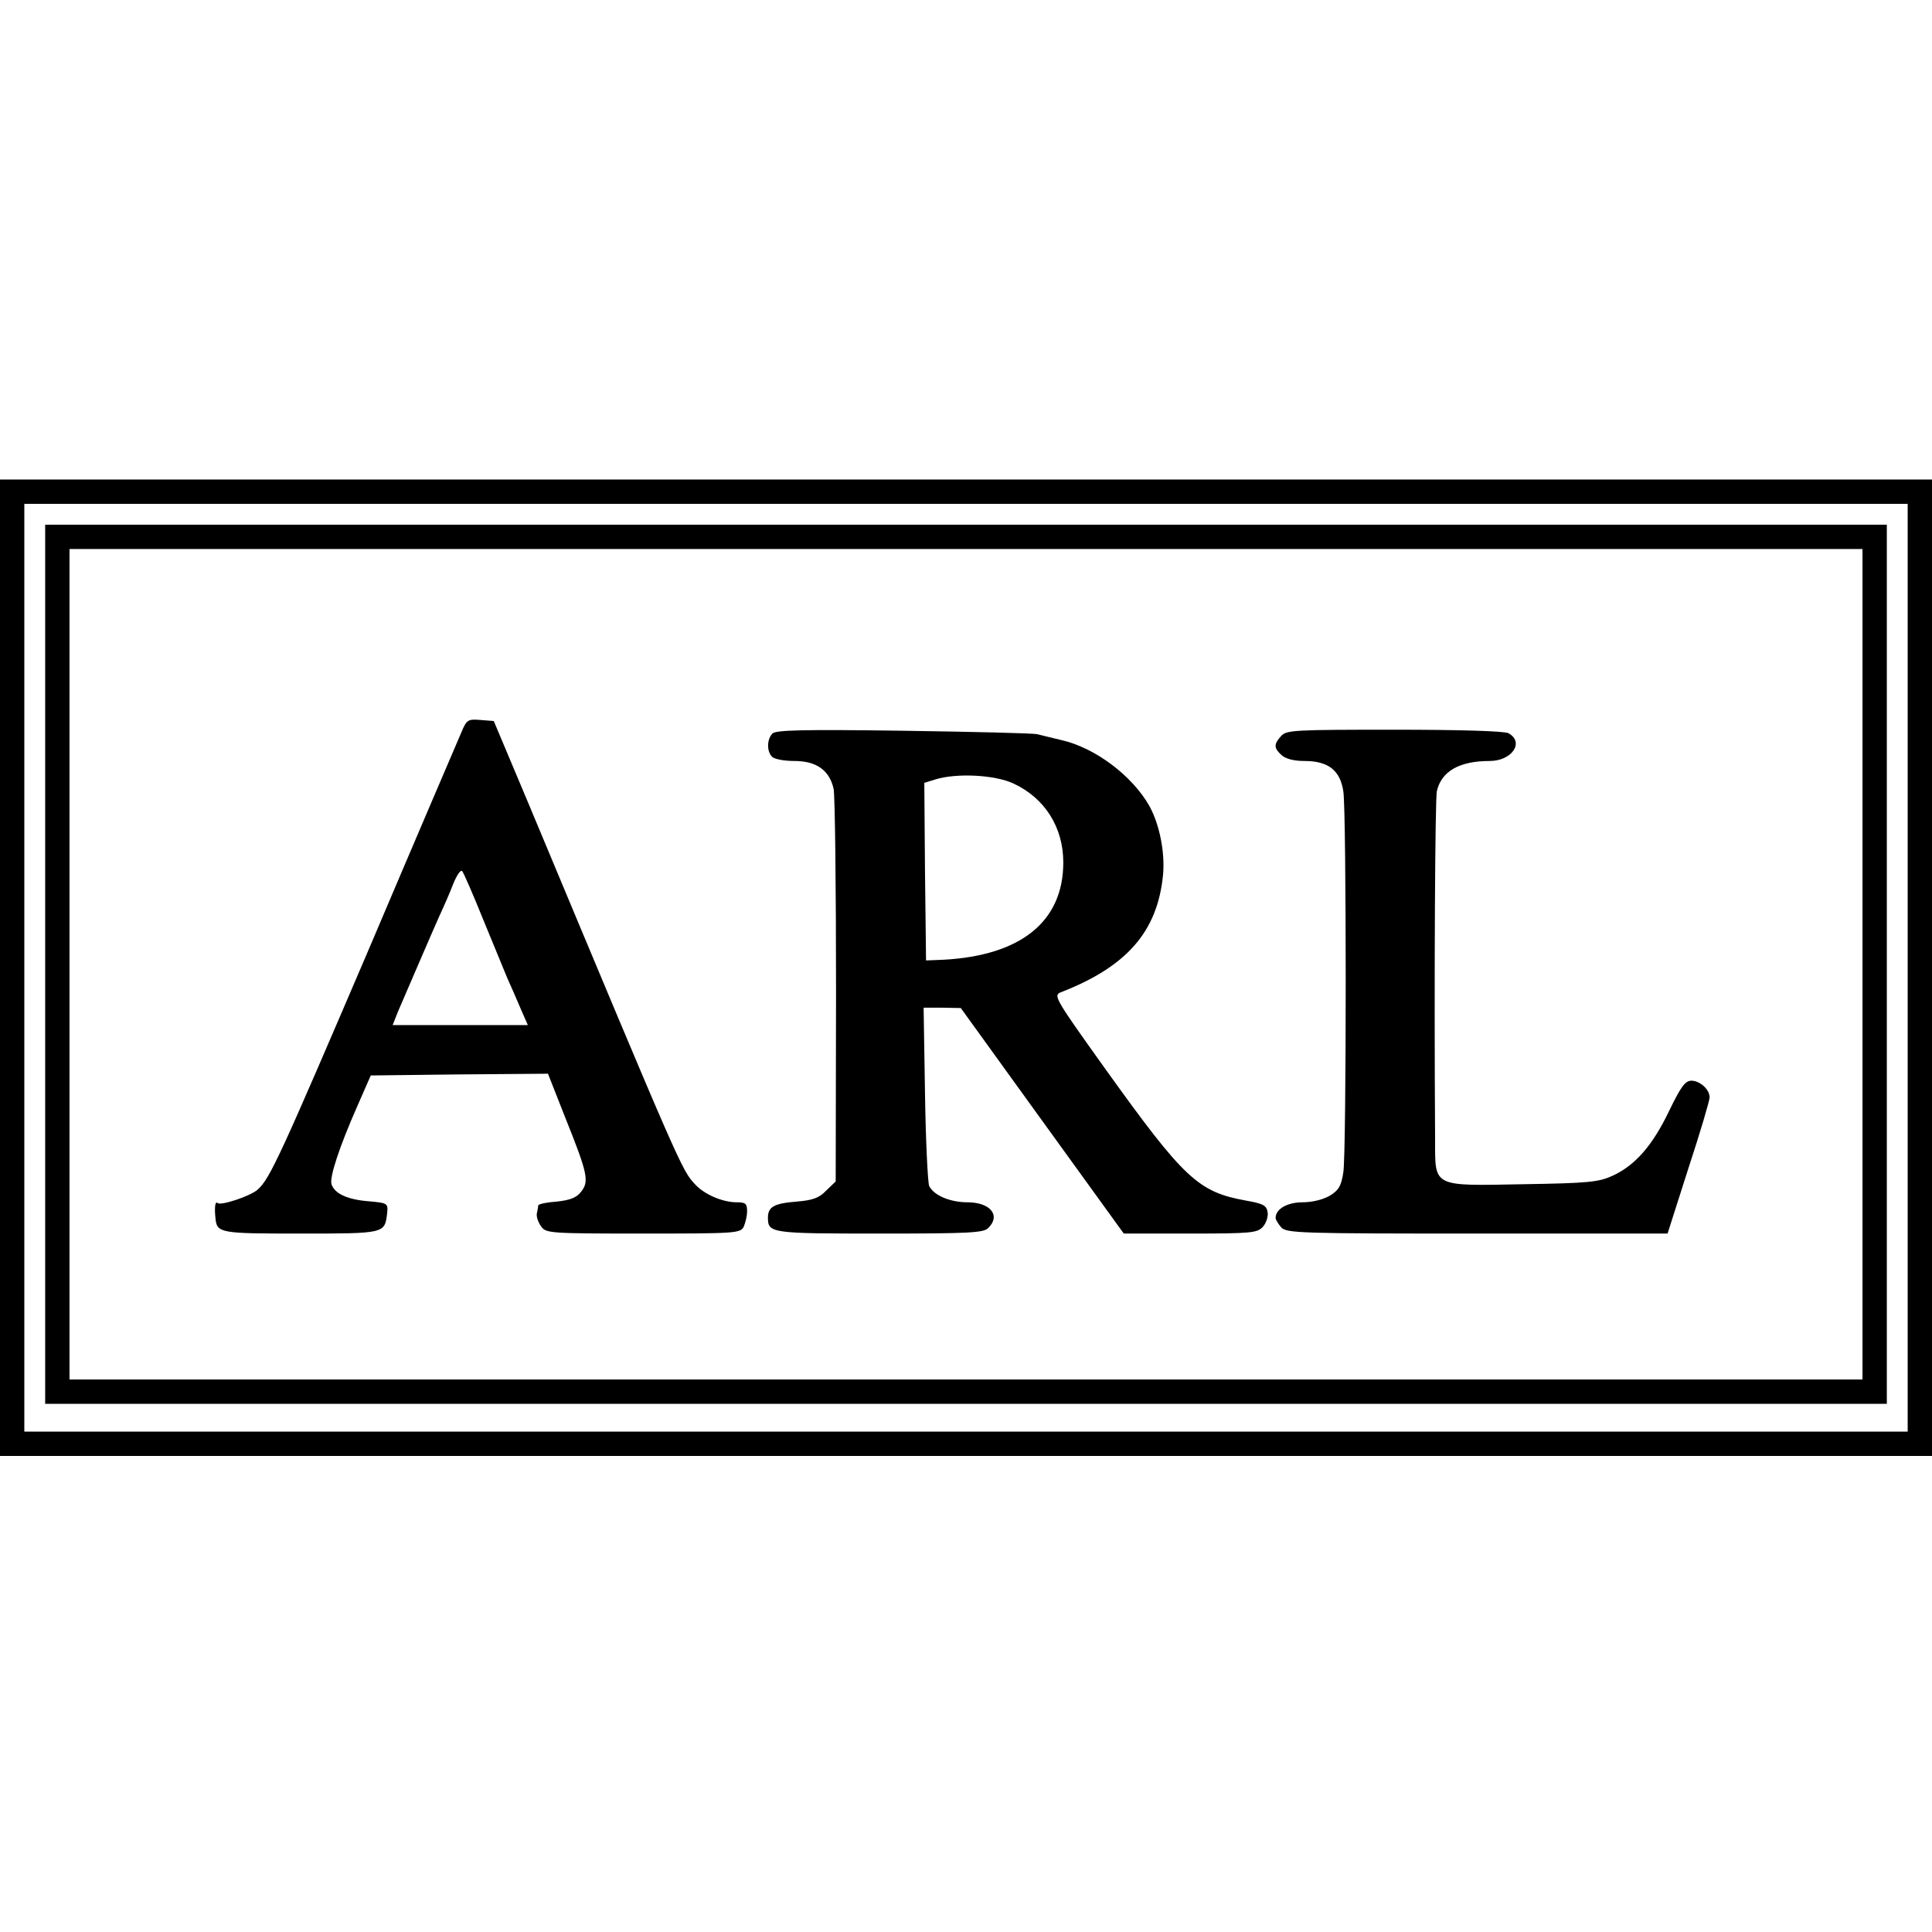
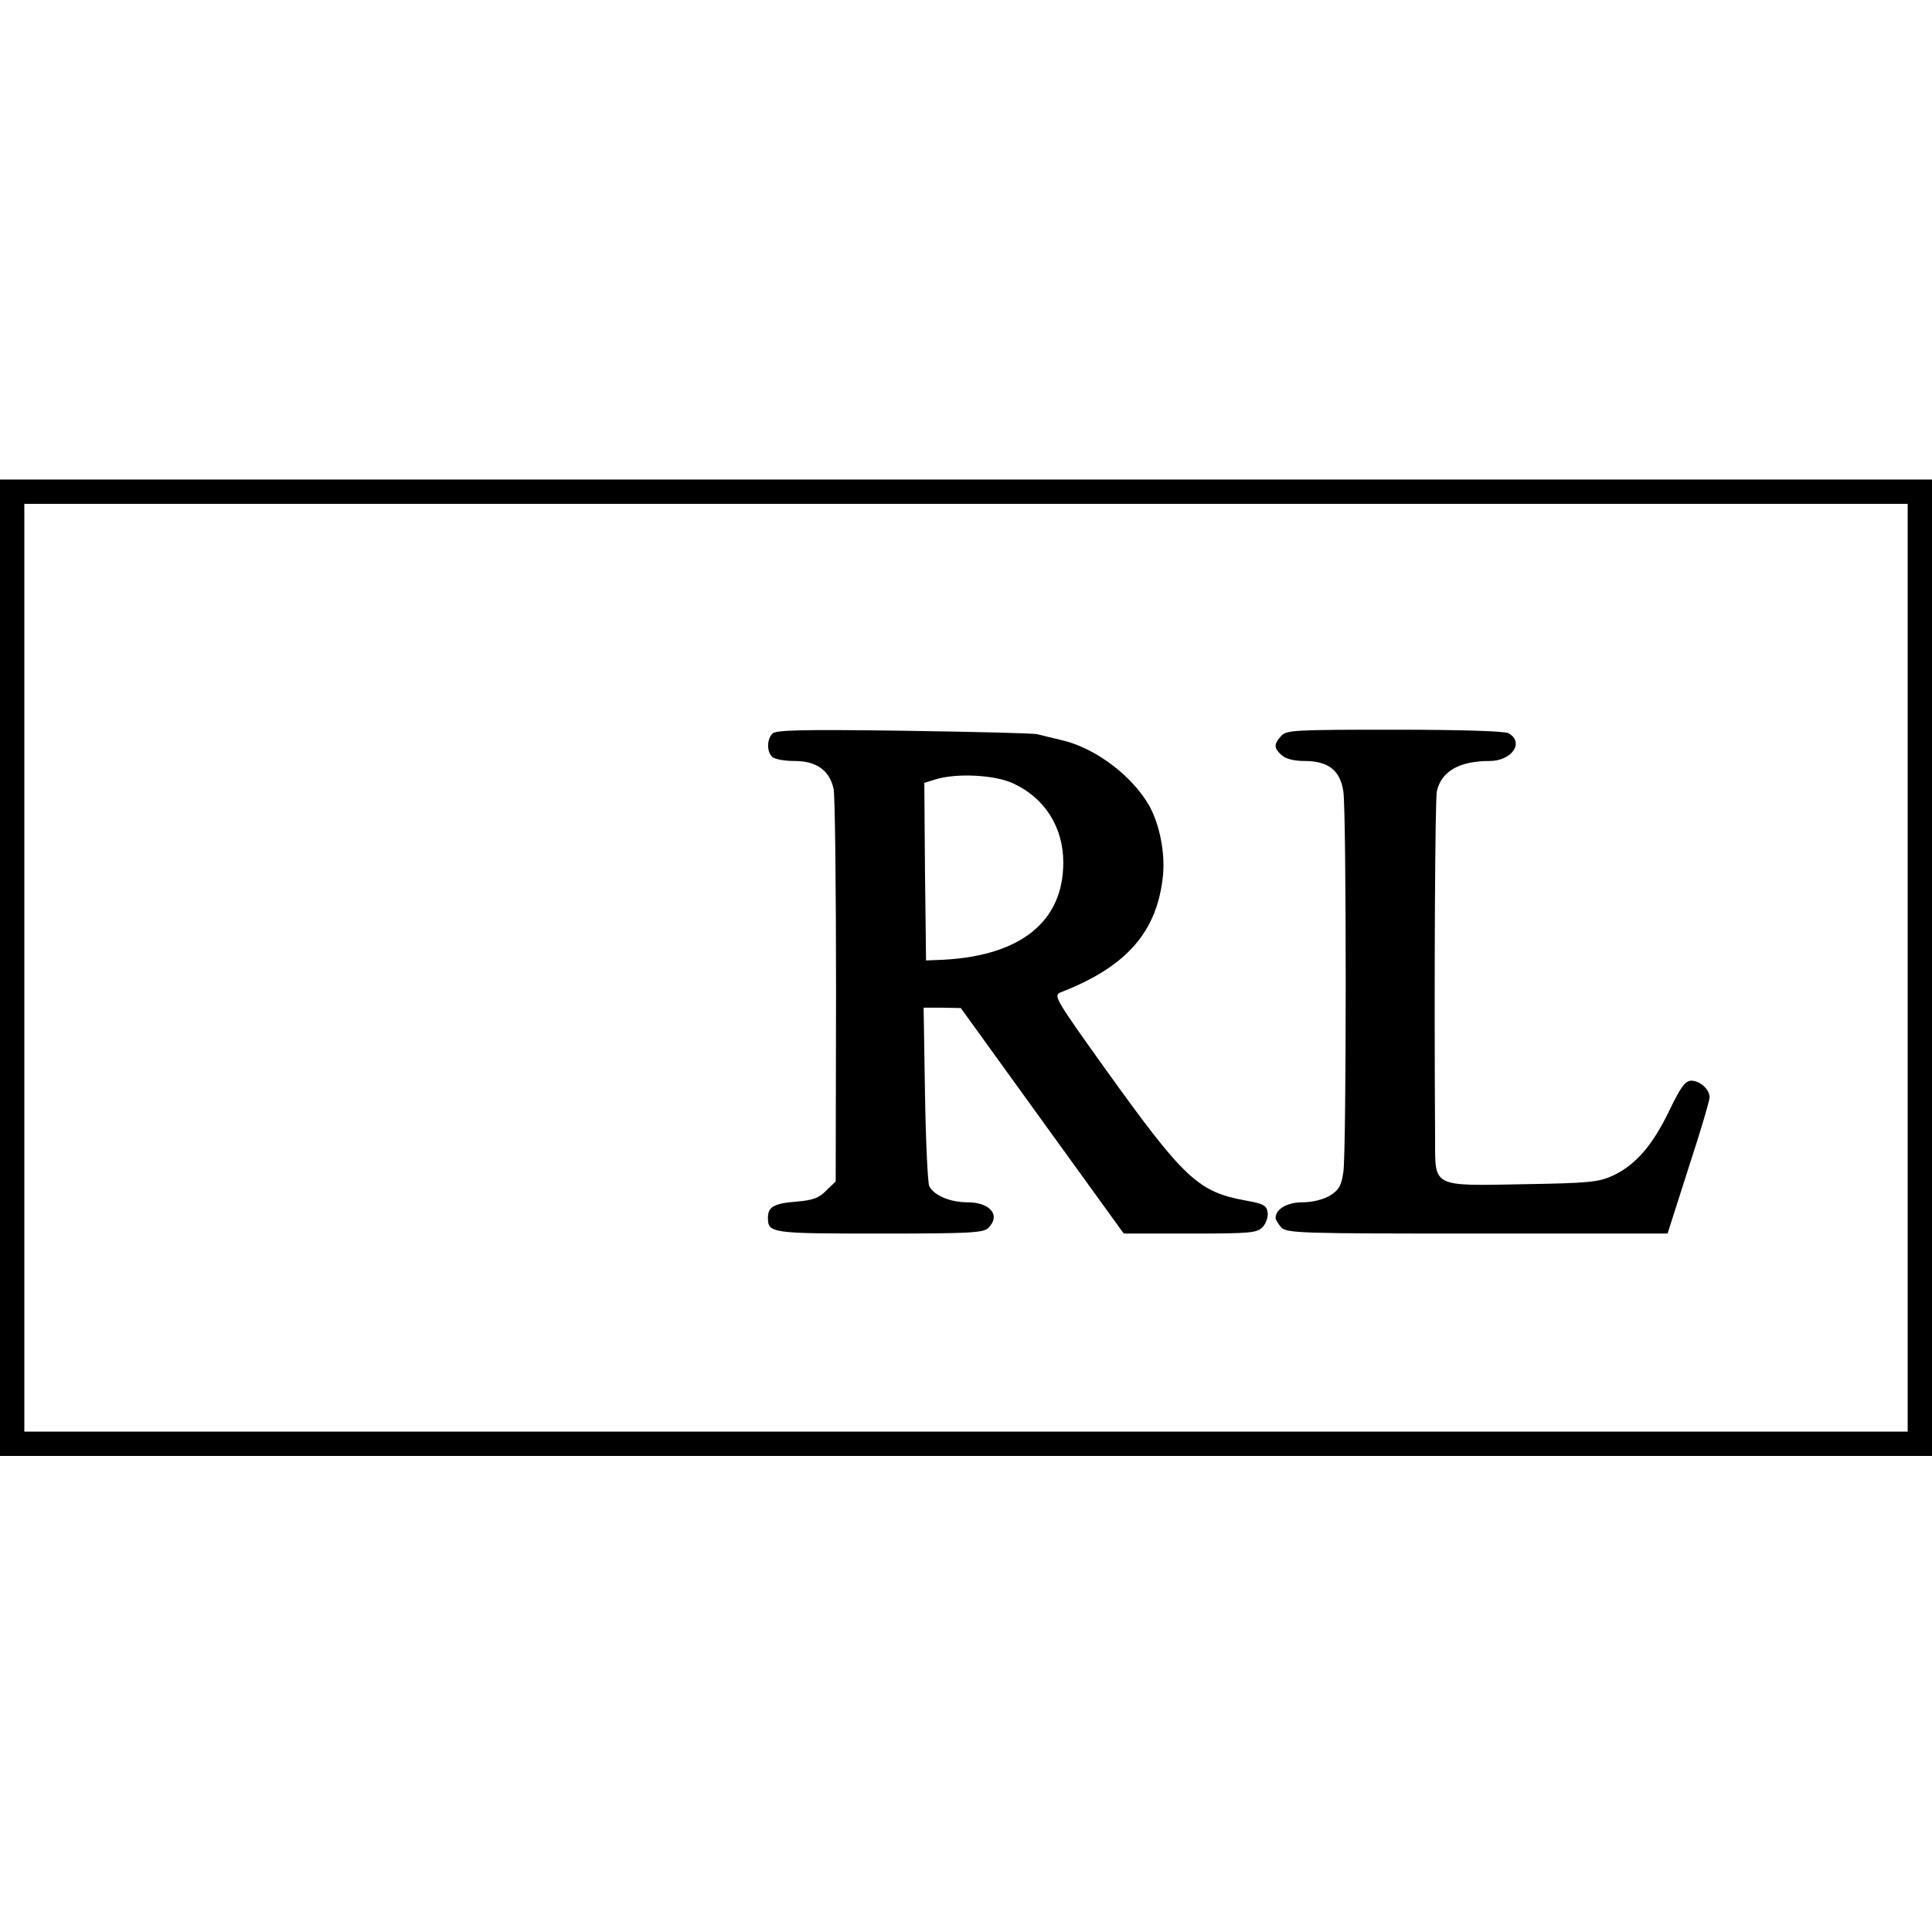
<svg xmlns="http://www.w3.org/2000/svg" version="1.0" width="556pt" height="556pt" viewBox="0 0 556 556" preserveAspectRatio="xMidYMid meet">
  <g transform="translate(0,556) scale(0.1,-0.1)" fill="#000000" stroke="none">
    <path d="M0 2775 l0 -1405 2780 0 2780 0 0 1405 0 1405 -2780 0 -2780 0 0 -1405z m5490 0 l0 -1335 -2710 0 -2710 0 0 1335 0 1335 2710 0 2710 0 0 -1335z" />
-     <path d="M130 2785 l0 -1265 2650 0 2650 0 0 1265 0 1265 -2650 0 -2650 0 0 -1265z m5230 0 l0 -1195 -2580 0 -2580 0 0 1195 0 1195 2580 0 2580 0 0 -1195z" />
-     <path d="M1328 3453 c-9 -21 -130 -303 -268 -628 -251 -586 -283 -657 -318 -688 -20 -19 -108 -48 -116 -39 -7 6 -9 -13 -6 -43 4 -44 12 -45 245 -45 242 0 242 0 249 57 3 30 3 31 -54 36 -61 5 -97 22 -106 49 -6 20 22 106 74 224 l39 89 255 3 255 2 50 -127 c65 -162 69 -183 45 -213 -13 -17 -32 -24 -70 -28 -29 -2 -52 -7 -53 -11 0 -3 -2 -14 -4 -23 -2 -9 4 -26 12 -37 14 -20 22 -21 293 -21 266 0 280 1 290 19 5 11 10 31 10 45 0 22 -4 26 -30 26 -40 0 -92 22 -119 51 -39 41 -41 46 -479 1094 l-101 240 -38 3 c-36 3 -40 1 -55 -35z m62 -538 c29 -71 61 -148 70 -170 10 -22 27 -61 38 -87 l21 -48 -195 0 -194 0 15 38 c32 74 98 228 120 277 13 28 31 69 40 93 10 24 21 40 25 35 4 -4 31 -66 60 -138z" />
    <path d="M2223 3449 c-16 -16 -17 -51 -1 -67 7 -7 36 -12 64 -12 64 0 101 -27 113 -80 4 -19 7 -281 7 -582 l-1 -548 -27 -26 c-21 -22 -39 -28 -85 -32 -65 -5 -83 -15 -83 -46 0 -45 8 -46 321 -46 257 0 300 2 313 16 37 36 6 74 -60 74 -50 0 -97 20 -110 47 -4 10 -10 129 -12 266 l-4 247 54 0 53 -1 234 -324 235 -325 191 0 c176 0 193 2 209 19 10 11 16 30 14 42 -3 20 -12 25 -63 34 -137 25 -177 62 -405 380 -143 200 -149 210 -128 219 191 74 279 175 295 338 6 65 -10 145 -39 198 -49 87 -156 168 -253 190 -28 7 -59 14 -70 17 -11 3 -184 7 -385 10 -290 4 -368 2 -377 -8z m694 -144 c90 -42 143 -126 143 -227 0 -170 -122 -268 -345 -280 l-50 -2 -3 255 -2 256 32 10 c62 19 172 13 225 -12z" />
    <path d="M3687 3442 c-22 -24 -21 -35 1 -55 12 -11 36 -17 66 -17 69 0 103 -27 112 -88 9 -62 9 -1033 0 -1095 -6 -40 -13 -52 -39 -68 -19 -11 -50 -19 -78 -19 -44 0 -78 -19 -78 -45 0 -5 8 -18 16 -27 15 -17 55 -18 564 -18 l548 0 60 188 c34 103 61 195 61 204 0 23 -28 48 -53 48 -18 -1 -30 -18 -64 -88 -47 -98 -97 -156 -163 -186 -40 -18 -69 -21 -257 -24 -261 -5 -253 -9 -253 126 -3 475 0 979 5 1005 13 57 64 87 152 87 64 0 101 54 54 80 -12 6 -135 10 -329 10 -287 0 -310 -1 -325 -18z" />
  </g>
</svg>